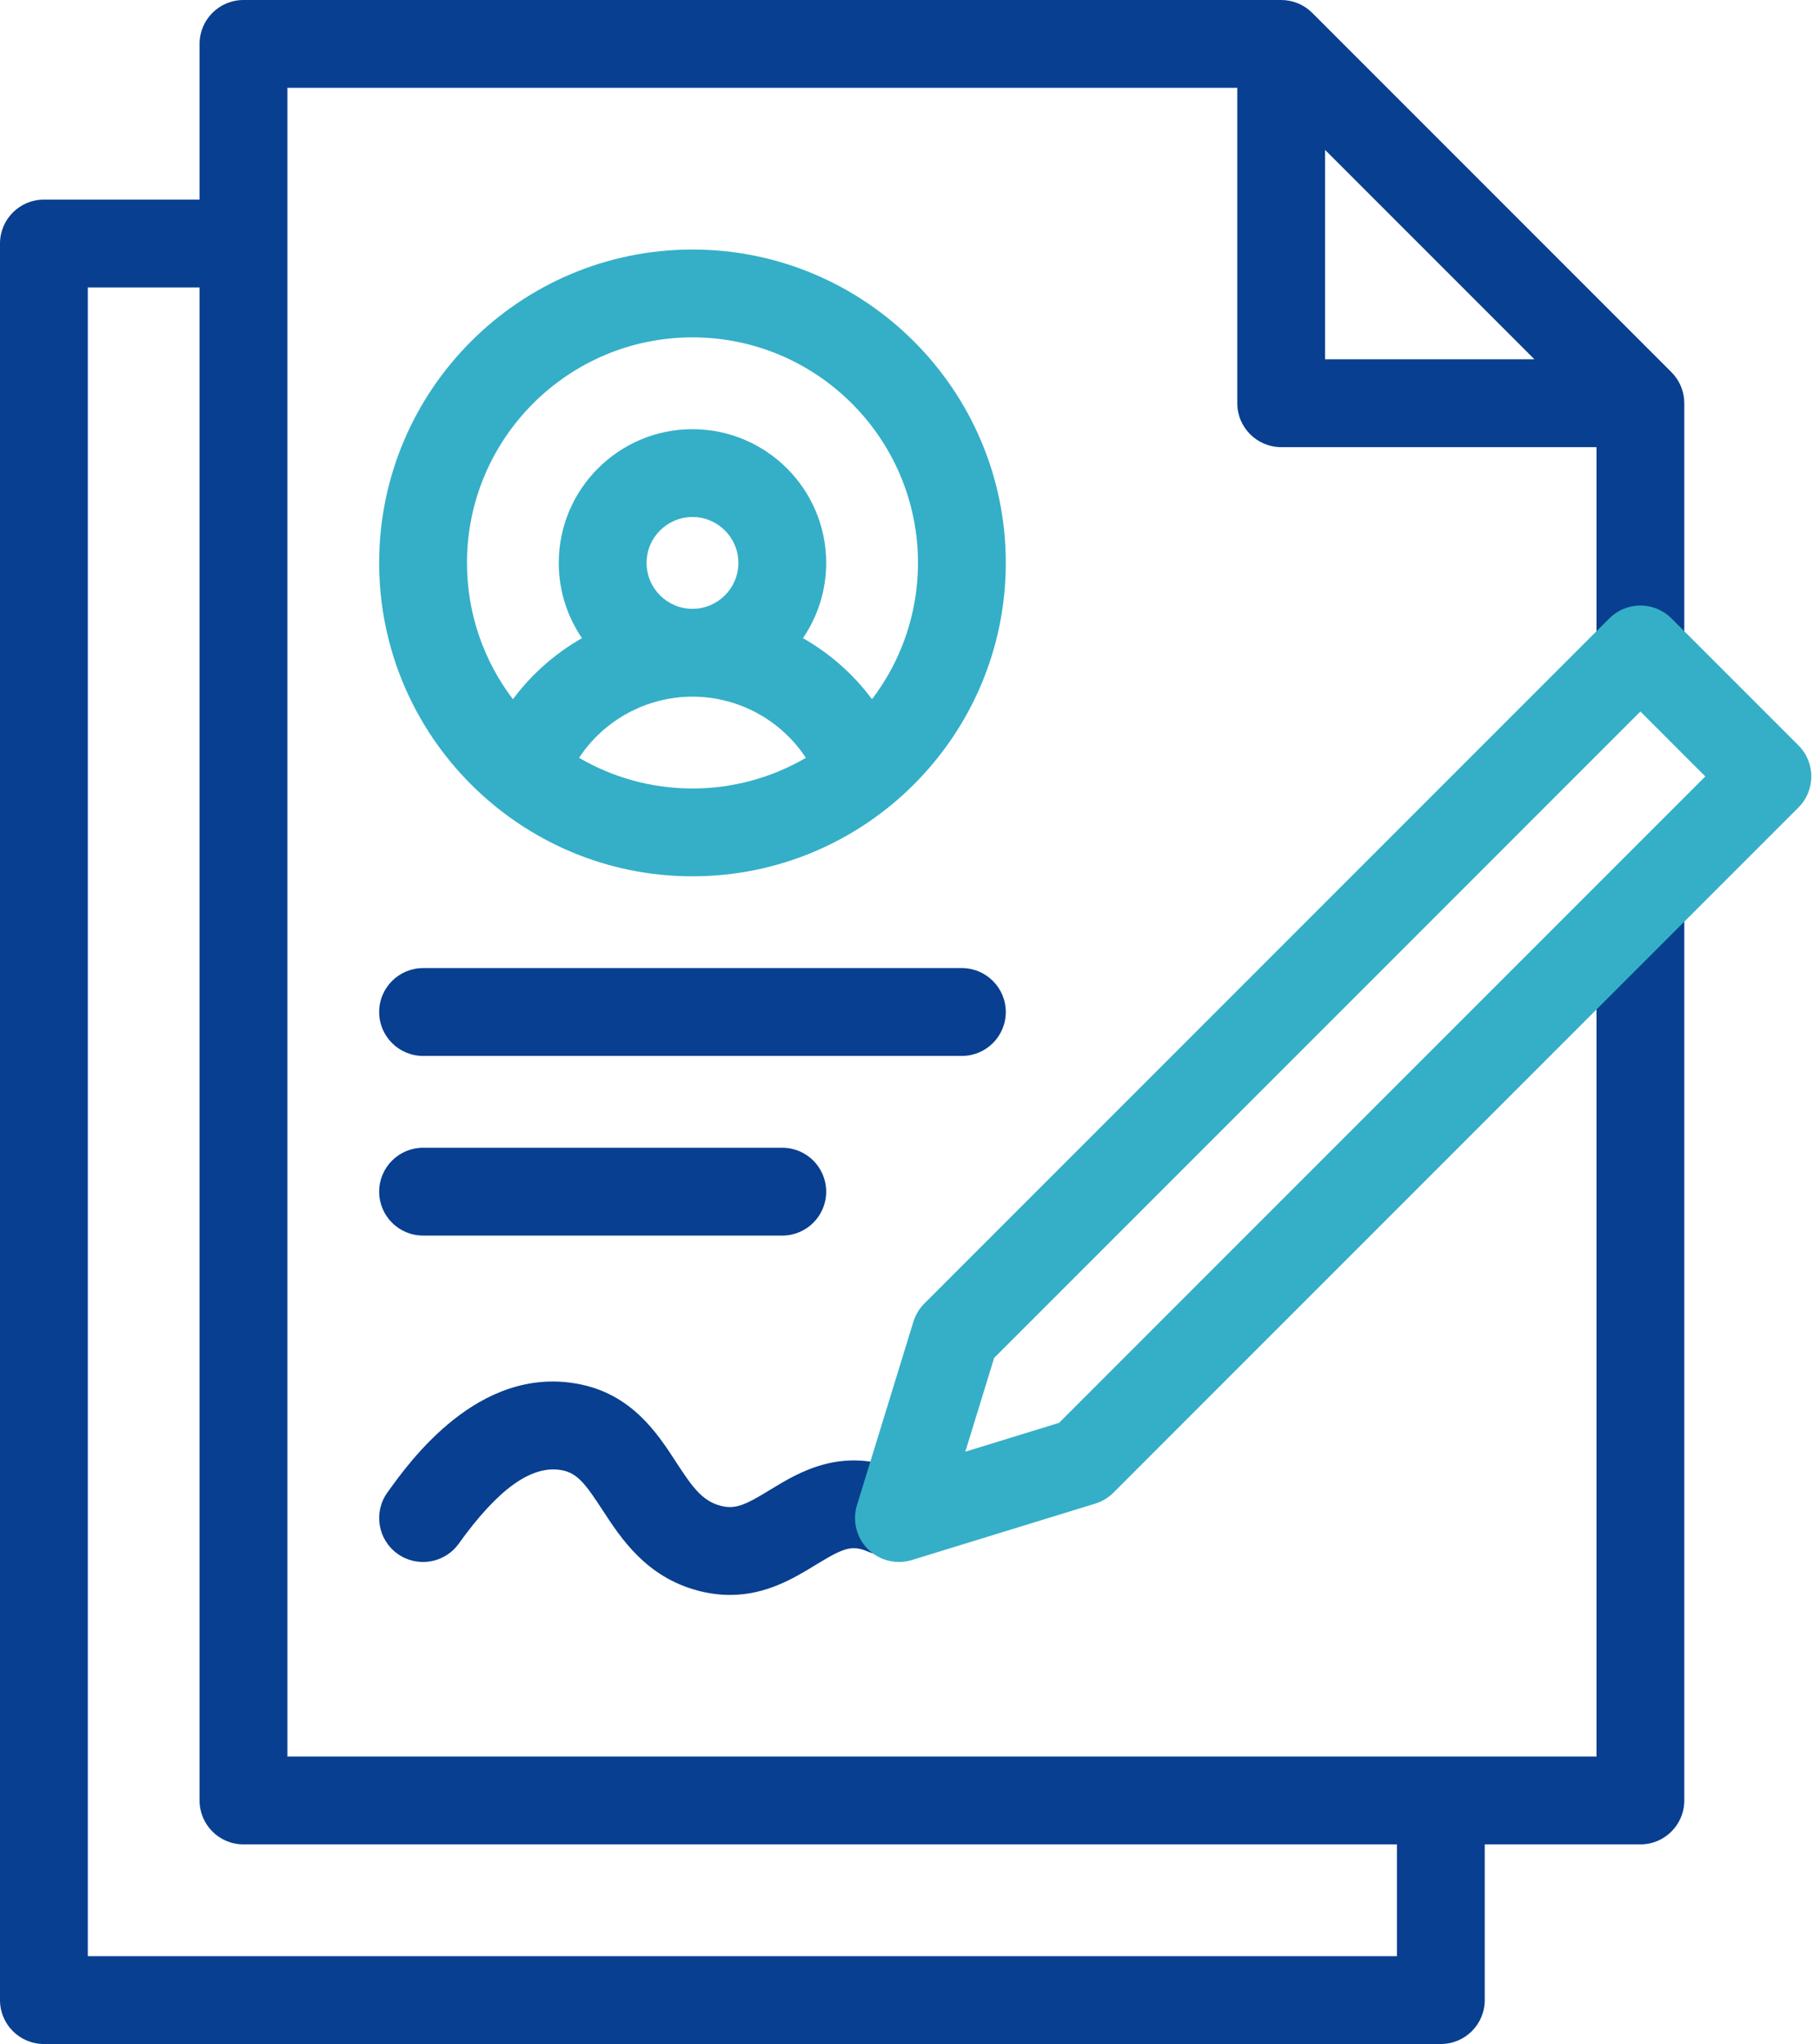
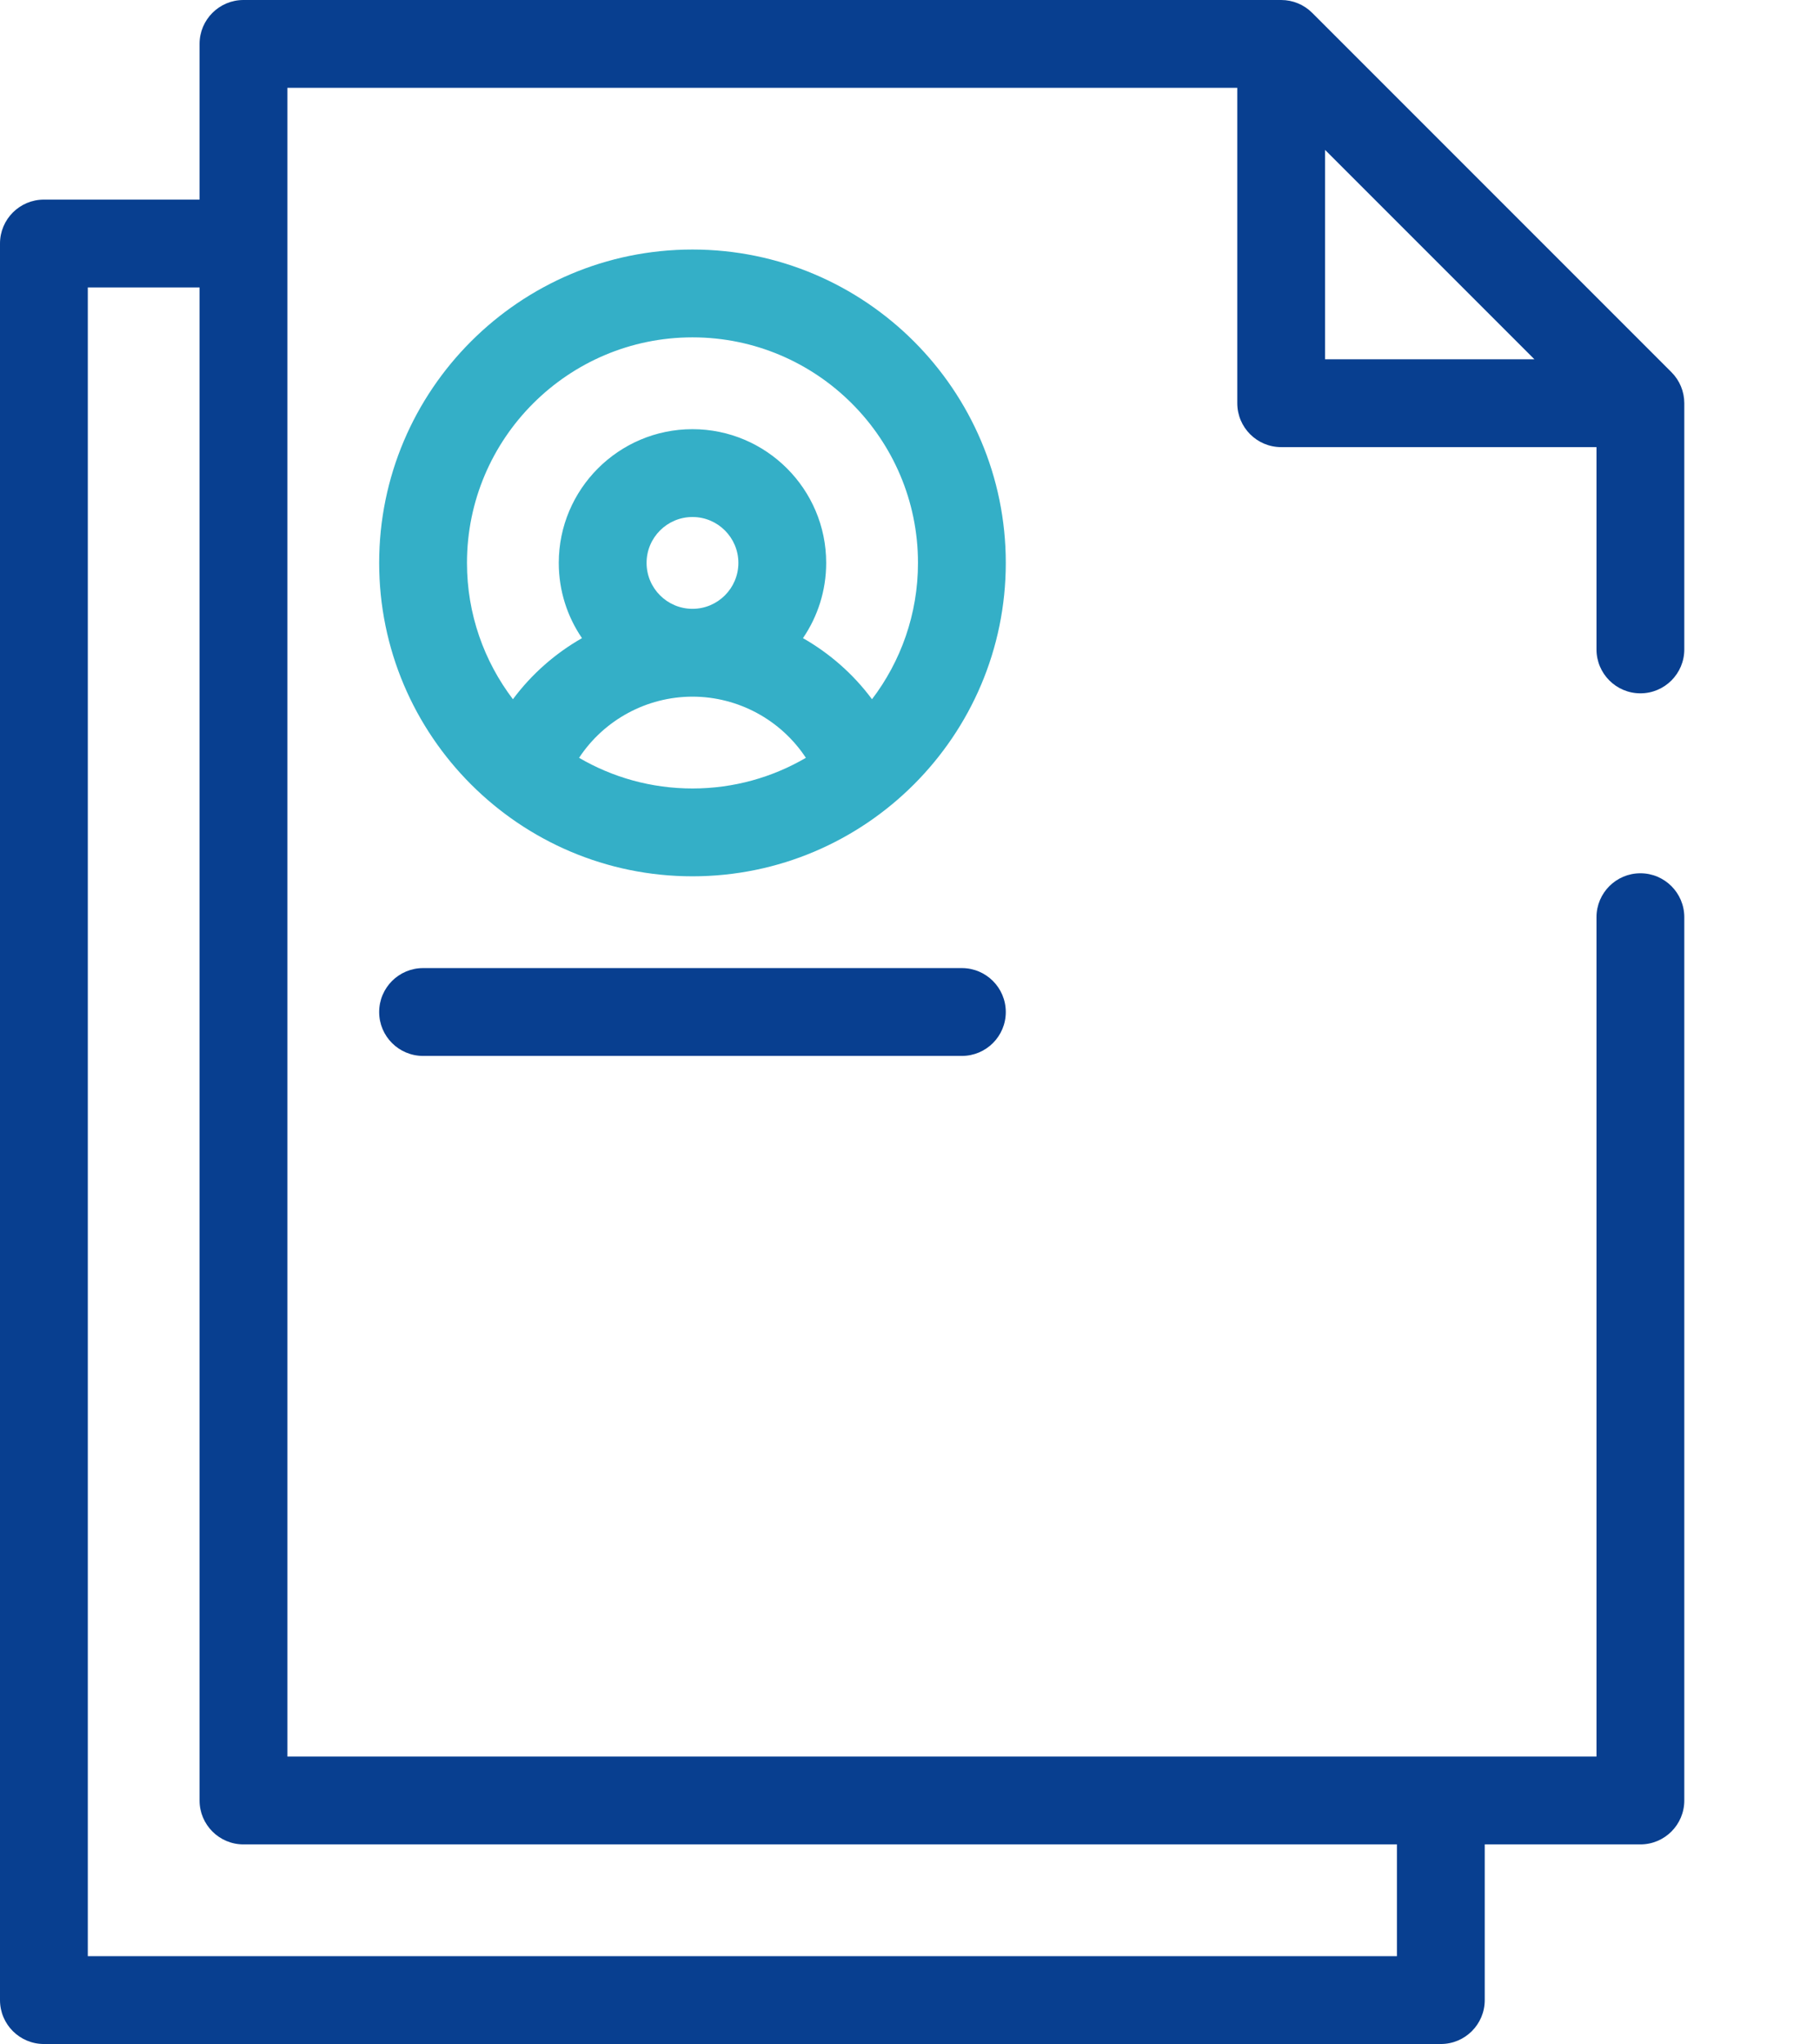
<svg xmlns="http://www.w3.org/2000/svg" width="57" height="64" viewBox="0 0 57 64" fill="none">
  <g id="ikona">
    <g id="Group">
      <path id="Vector" d="M51.375 21.709C52.134 21.709 52.75 21.093 52.75 20.334V12.625C52.75 12.26 52.605 11.911 52.347 11.653L41.097 0.403C40.839 0.145 40.49 0 40.125 0H7.625C6.866 0 6.25 0.616 6.25 1.375V6.25H1.375C0.616 6.25 0 6.866 0 7.625V62.625C0 63.384 0.616 64 1.375 64H45.125C45.884 64 46.5 63.384 46.5 62.625V57.75H51.375C52.134 57.75 52.75 57.134 52.75 56.375V28.718C52.75 27.959 52.134 27.343 51.375 27.343C50.616 27.343 50 27.959 50 28.718V55H9V2.75H38.75V12.625C38.75 13.384 39.366 14 40.125 14H50V20.334C50 21.093 50.616 21.709 51.375 21.709ZM43.75 57.75V61.25H2.75V9H6.25V56.375C6.25 57.134 6.866 57.75 7.625 57.75H43.75ZM41.5 4.694L48.056 11.25H41.5V4.694Z" fill="#083F90" />
-       <path id="Vector_2" d="M13.25 38.687H24.5C25.26 38.687 25.875 38.072 25.875 37.312C25.875 36.553 25.26 35.937 24.5 35.937H13.25C12.491 35.937 11.875 36.553 11.875 37.312C11.875 38.072 12.491 38.687 13.25 38.687Z" fill="#083F90" />
      <path id="Vector_3" d="M31.5 31.688C31.5 30.928 30.884 30.312 30.125 30.312H13.25C12.491 30.312 11.875 30.928 11.875 31.688C11.875 32.447 12.491 33.062 13.25 33.062H30.125C30.884 33.062 31.5 32.447 31.5 31.688Z" fill="#083F90" />
-       <path id="Vector_4" d="M12.449 48.65C13.066 49.092 13.925 48.951 14.367 48.334C15.599 46.616 16.652 45.864 17.587 46.032C18.074 46.12 18.326 46.445 18.87 47.281C19.444 48.161 20.228 49.367 21.845 49.801C22.207 49.898 22.547 49.939 22.865 49.939C24.005 49.939 24.875 49.408 25.55 48.996C26.418 48.466 26.673 48.365 27.194 48.586C27.893 48.883 28.7 48.557 28.997 47.858C29.294 47.159 28.968 46.351 28.269 46.055C26.394 45.259 25.024 46.095 24.117 46.649C23.347 47.119 23.035 47.272 22.557 47.144C21.986 46.991 21.675 46.549 21.175 45.781C20.586 44.875 19.778 43.633 18.076 43.326C14.976 42.766 12.836 45.75 12.133 46.731C11.69 47.348 11.832 48.207 12.449 48.65Z" fill="#083F90" />
    </g>
    <g id="Group_2">
      <path id="Vector_5" d="M31.5 17.625C31.5 12.214 27.098 7.813 21.687 7.813C16.277 7.813 11.875 12.214 11.875 17.625C11.875 23.036 16.277 27.438 21.687 27.438C27.098 27.438 31.5 23.036 31.5 17.625ZM14.625 17.625C14.625 13.731 17.793 10.563 21.687 10.563C25.582 10.563 28.75 13.731 28.75 17.625C28.75 19.228 28.213 20.707 27.31 21.894C26.726 21.107 25.985 20.458 25.148 19.981C25.606 19.309 25.875 18.498 25.875 17.625C25.875 15.316 23.996 13.438 21.687 13.438C19.378 13.438 17.5 15.316 17.5 17.625C17.5 18.498 17.768 19.309 18.227 19.981C17.389 20.458 16.649 21.107 16.064 21.894C15.162 20.707 14.625 19.228 14.625 17.625ZM21.688 19.063C20.895 19.063 20.25 18.418 20.25 17.625C20.25 16.832 20.895 16.188 21.688 16.188C22.48 16.188 23.125 16.832 23.125 17.625C23.125 18.418 22.48 19.063 21.688 19.063ZM18.136 23.728C18.917 22.541 20.256 21.813 21.688 21.813C23.119 21.813 24.458 22.541 25.239 23.728C24.195 24.338 22.981 24.688 21.688 24.688C20.394 24.688 19.18 24.338 18.136 23.728Z" fill="#34AFC7" />
-       <path id="Vector_6" d="M56.325 23.339L52.347 19.361C52.089 19.103 51.74 18.959 51.375 18.959C51.01 18.959 50.661 19.103 50.403 19.361L28.949 40.815C28.79 40.974 28.673 41.169 28.607 41.383L26.839 47.128C26.69 47.615 26.821 48.145 27.181 48.505C27.443 48.766 27.794 48.907 28.154 48.907C28.289 48.907 28.425 48.887 28.558 48.846L34.303 47.079C34.517 47.013 34.712 46.895 34.871 46.737L56.325 25.283C56.862 24.746 56.862 23.876 56.325 23.339ZM33.168 44.551L30.232 45.454L31.135 42.518L51.375 22.278L53.408 24.311L33.168 44.551Z" fill="#34AFC7" />
    </g>
  </g>
</svg>